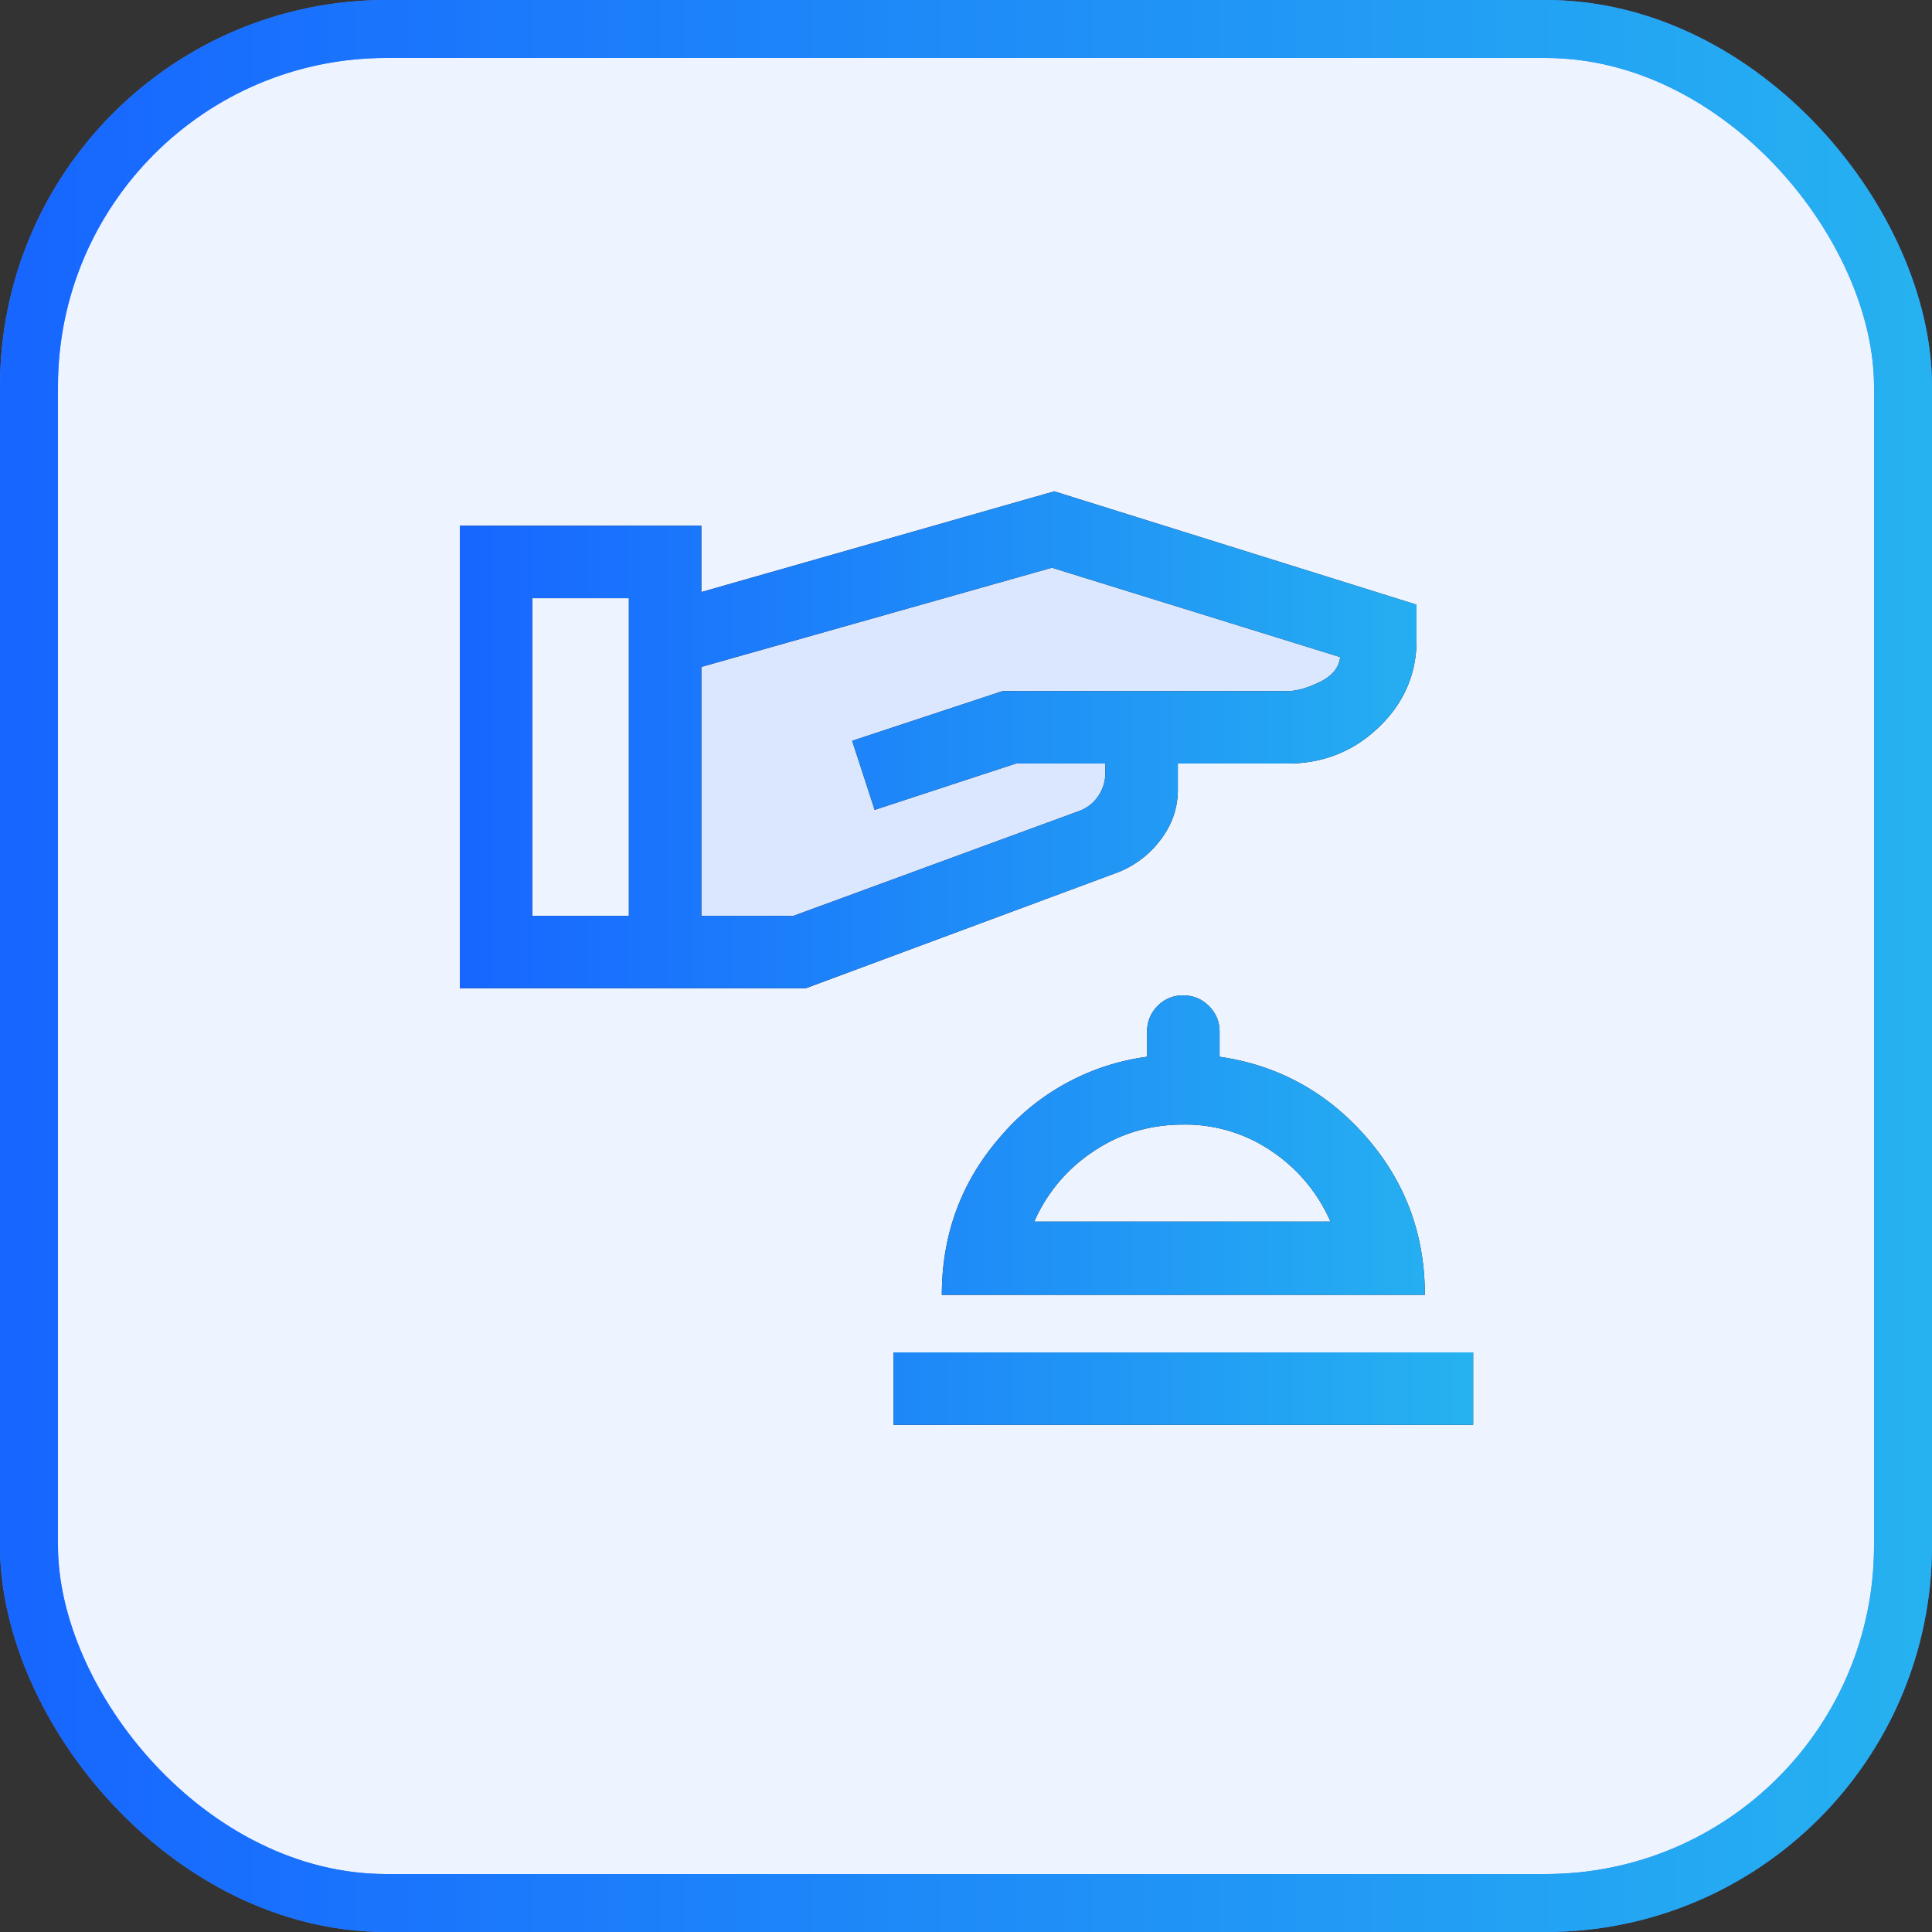
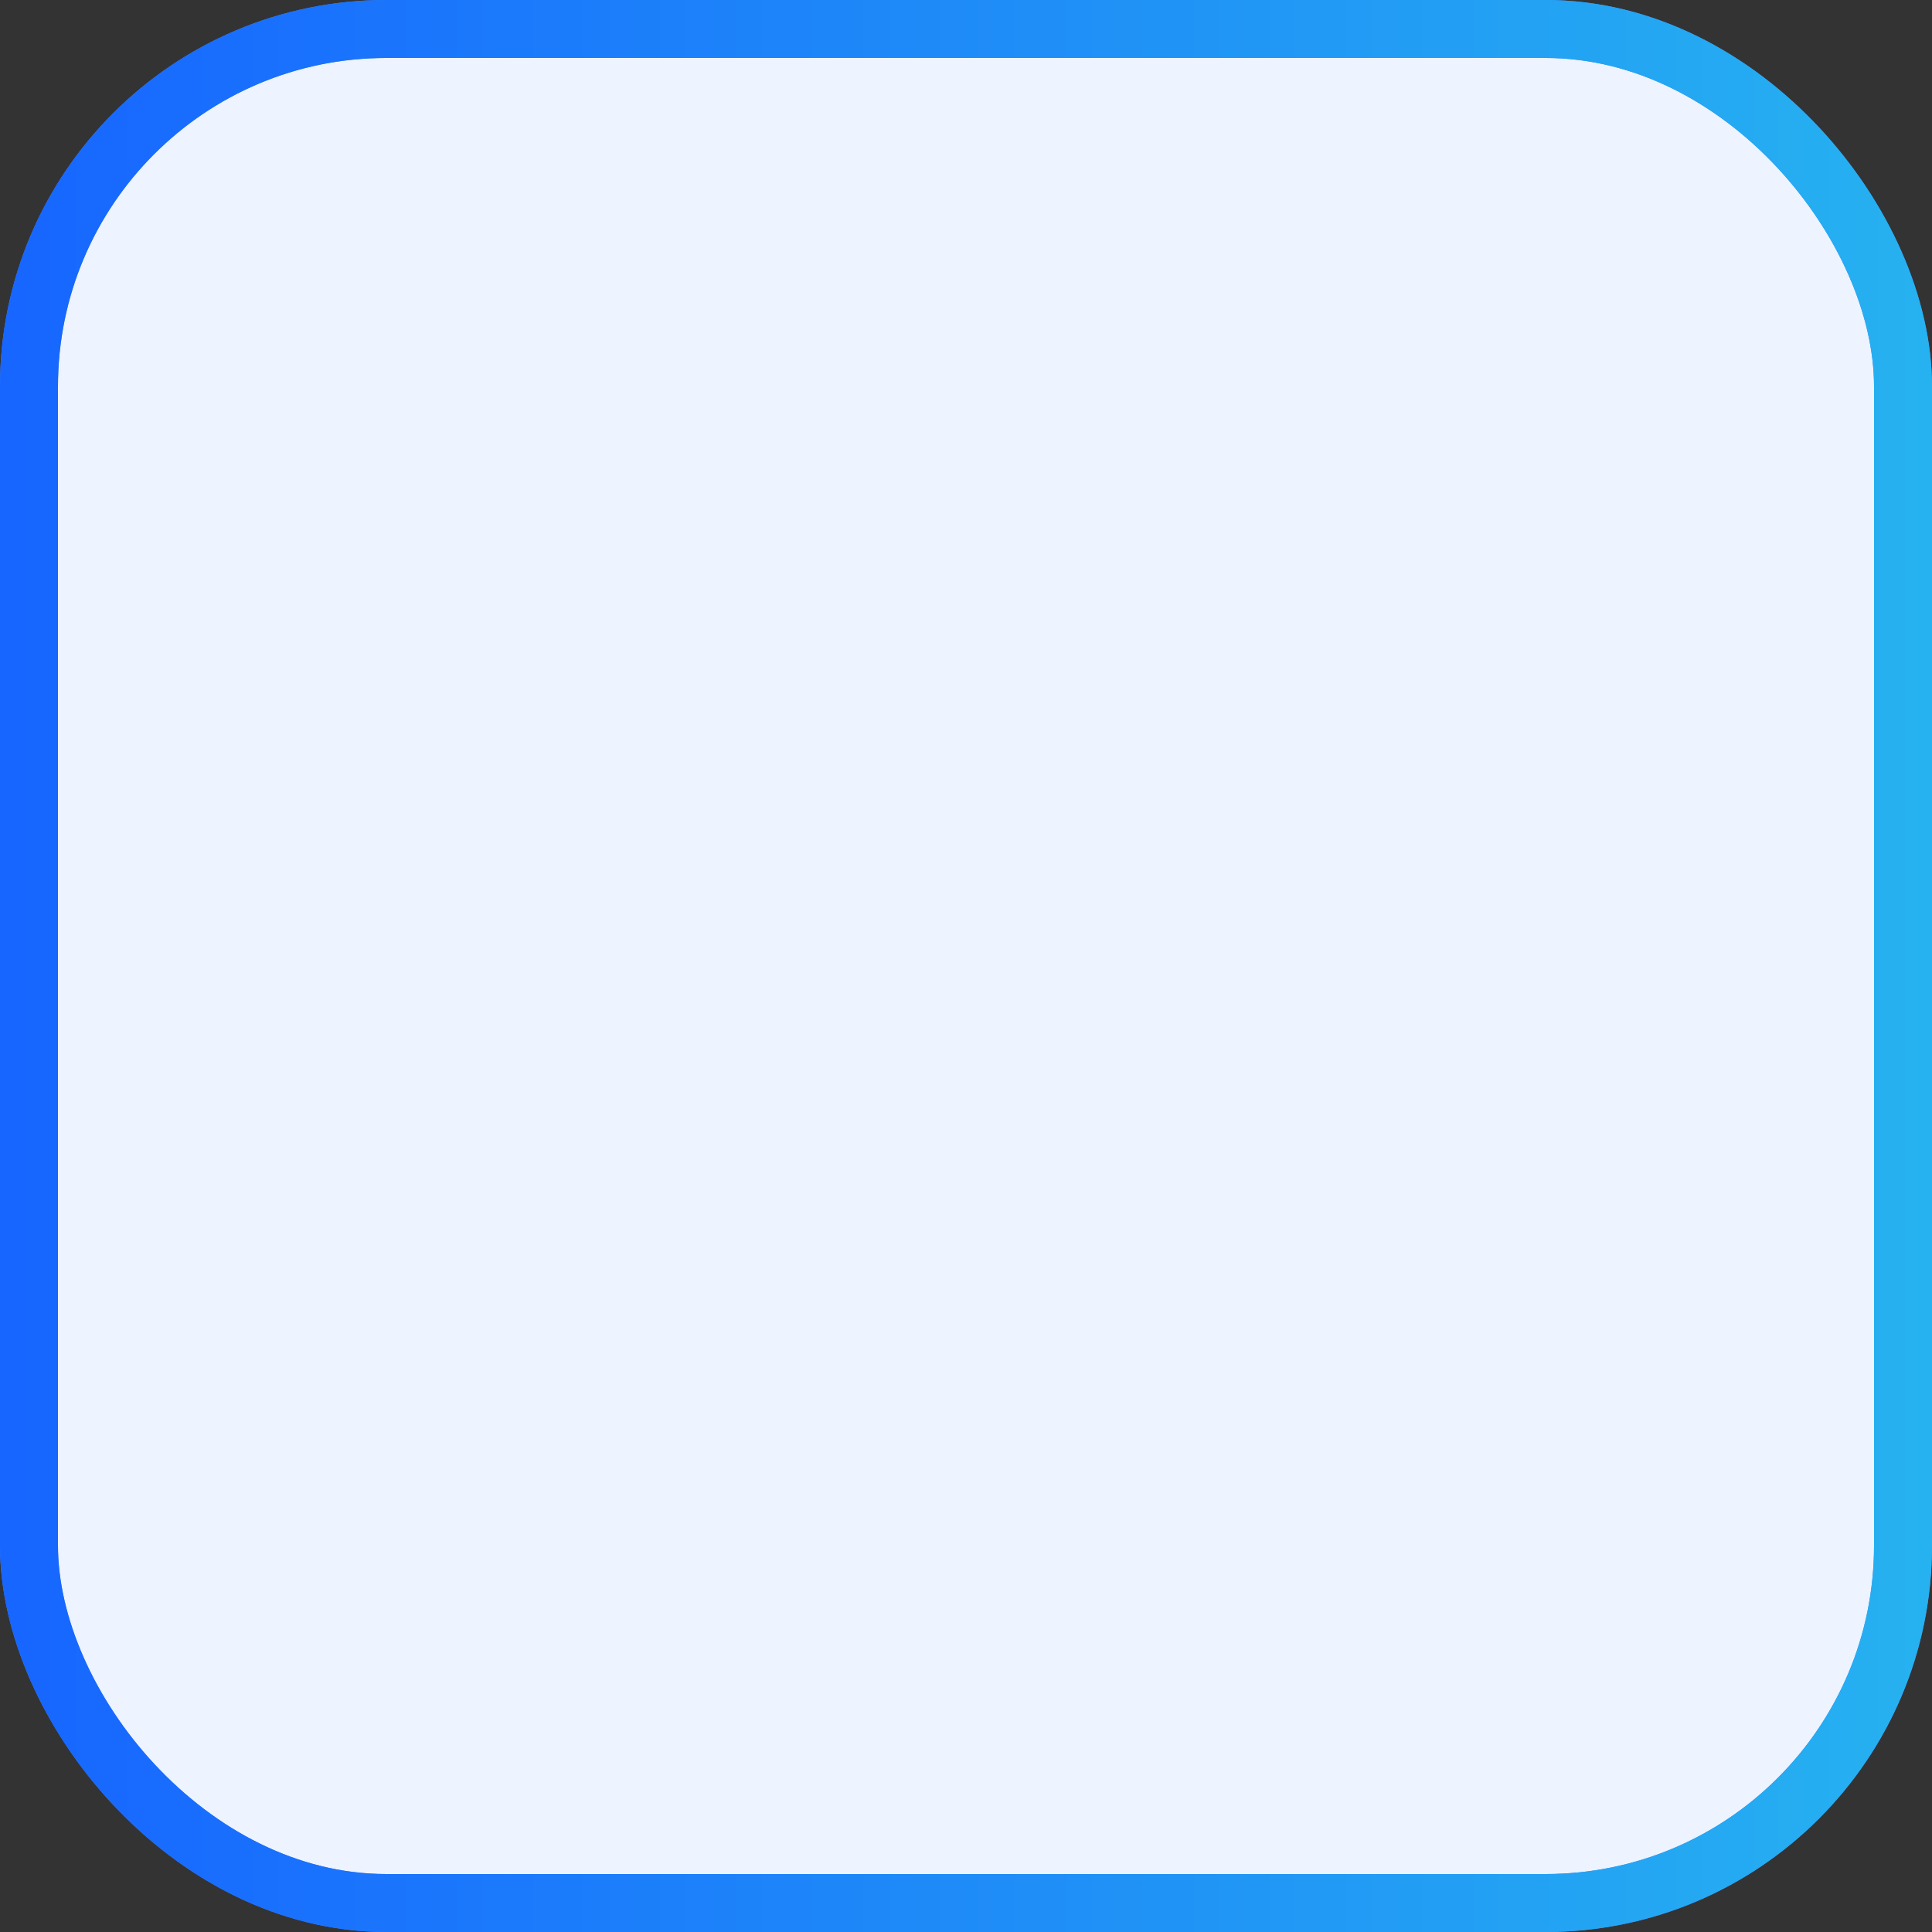
<svg xmlns="http://www.w3.org/2000/svg" width="40" height="40" viewBox="0 0 40 40" fill="none">
  <rect x="0" y="0" width="40" height="40" fill="#333333" stroke="none" />
  <rect x=".6" y=".6" width="38.8" height="38.8" rx="7.4" fill="#EDF3FF" />
  <rect x=".6" y=".6" width="38.8" height="38.8" rx="7.4" stroke="#4585FF" stroke-width="1.2" />
  <rect x=".6" y=".6" width="38.8" height="38.8" rx="7.4" stroke="url(#a)" stroke-width="1.2" />
  <mask id="b" style="mask-type:alpha" maskUnits="userSpaceOnUse" x="8" y="8" width="24" height="24">
-     <path fill="#D9D9D9" d="M8 8h24v24H8z" />
+     <path fill="#D9D9D9" d="M8 8v24H8z" />
  </mask>
  <g mask="url(#b)">
    <path d="m14.5 13 1.318-.97 5.153-.831 2.154.301 4.322.45L28.5 14 24 15l-.875 2.934-7.622 1.472L14 19l.5-6Z" fill="#DBE7FF" />
-     <path d="M18.5 29.5V28h12v1.5h-12Zm1-2.692c0-1.254.404-2.345 1.212-3.273a4.82 4.82 0 0 1 3.038-1.656v-.52a.73.73 0 0 1 .215-.53.717.717 0 0 1 .535-.22c.206 0 .383.074.53.22.147.148.22.324.22.53v.52c1.206.175 2.216.727 3.03 1.655.813.929 1.22 2.02 1.22 3.274h-10Zm1.913-1.516h6.133a3.376 3.376 0 0 0-1.203-1.448 3.17 3.17 0 0 0-1.843-.561c-.696 0-1.32.187-1.871.561a3.349 3.349 0 0 0-1.216 1.448ZM9.52 20.462v-9.577h5v1.373l7.308-2.085 7.5 2.346v.731c0 .705-.261 1.308-.784 1.808-.522.5-1.152.75-1.89.75h-2.268v.542c0 .378-.12.724-.358 1.037a2.021 2.021 0 0 1-.885.674l-6.461 2.4H9.519Zm1.5-1.5h2v-6.577h-2v6.577Zm3.5 0h1.908l5.896-2.164a.82.82 0 0 0 .409-.308.848.848 0 0 0 .152-.5v-.182h-1.851l-2.925.96-.466-1.43 3.116-1.03h5.896c.188 0 .411-.062.668-.187.257-.124.399-.297.424-.517l-5.969-1.85-7.258 2.054v5.154Z" fill="#1C1B1F" />
-     <path d="M18.5 29.5V28h12v1.5h-12Zm1-2.692c0-1.254.404-2.345 1.212-3.273a4.82 4.82 0 0 1 3.038-1.656v-.52a.73.73 0 0 1 .215-.53.717.717 0 0 1 .535-.22c.206 0 .383.074.53.22.147.148.22.324.22.53v.52c1.206.175 2.216.727 3.03 1.655.813.929 1.22 2.02 1.22 3.274h-10Zm1.913-1.516h6.133a3.376 3.376 0 0 0-1.203-1.448 3.17 3.17 0 0 0-1.843-.561c-.696 0-1.32.187-1.871.561a3.349 3.349 0 0 0-1.216 1.448ZM9.52 20.462v-9.577h5v1.373l7.308-2.085 7.5 2.346v.731c0 .705-.261 1.308-.784 1.808-.522.5-1.152.75-1.89.75h-2.268v.542c0 .378-.12.724-.358 1.037a2.021 2.021 0 0 1-.885.674l-6.461 2.4H9.519Zm1.5-1.5h2v-6.577h-2v6.577Zm3.5 0h1.908l5.896-2.164a.82.82 0 0 0 .409-.308.848.848 0 0 0 .152-.5v-.182h-1.851l-2.925.96-.466-1.43 3.116-1.03h5.896c.188 0 .411-.062.668-.187.257-.124.399-.297.424-.517l-5.969-1.85-7.258 2.054v5.154Z" fill="url(#c)" />
  </g>
  <defs>
    <linearGradient id="a" x1=".241" y1="20" x2="40.241" y2="20" gradientUnits="userSpaceOnUse">
      <stop stop-color="#1766FF" />
      <stop offset="1" stop-color="#26B2F0" />
    </linearGradient>
    <linearGradient id="c" x1="9.519" y1="19.837" x2="30.5" y2="19.837" gradientUnits="userSpaceOnUse">
      <stop stop-color="#1766FF" />
      <stop offset="1" stop-color="#26B2F0" />
    </linearGradient>
  </defs>
</svg>